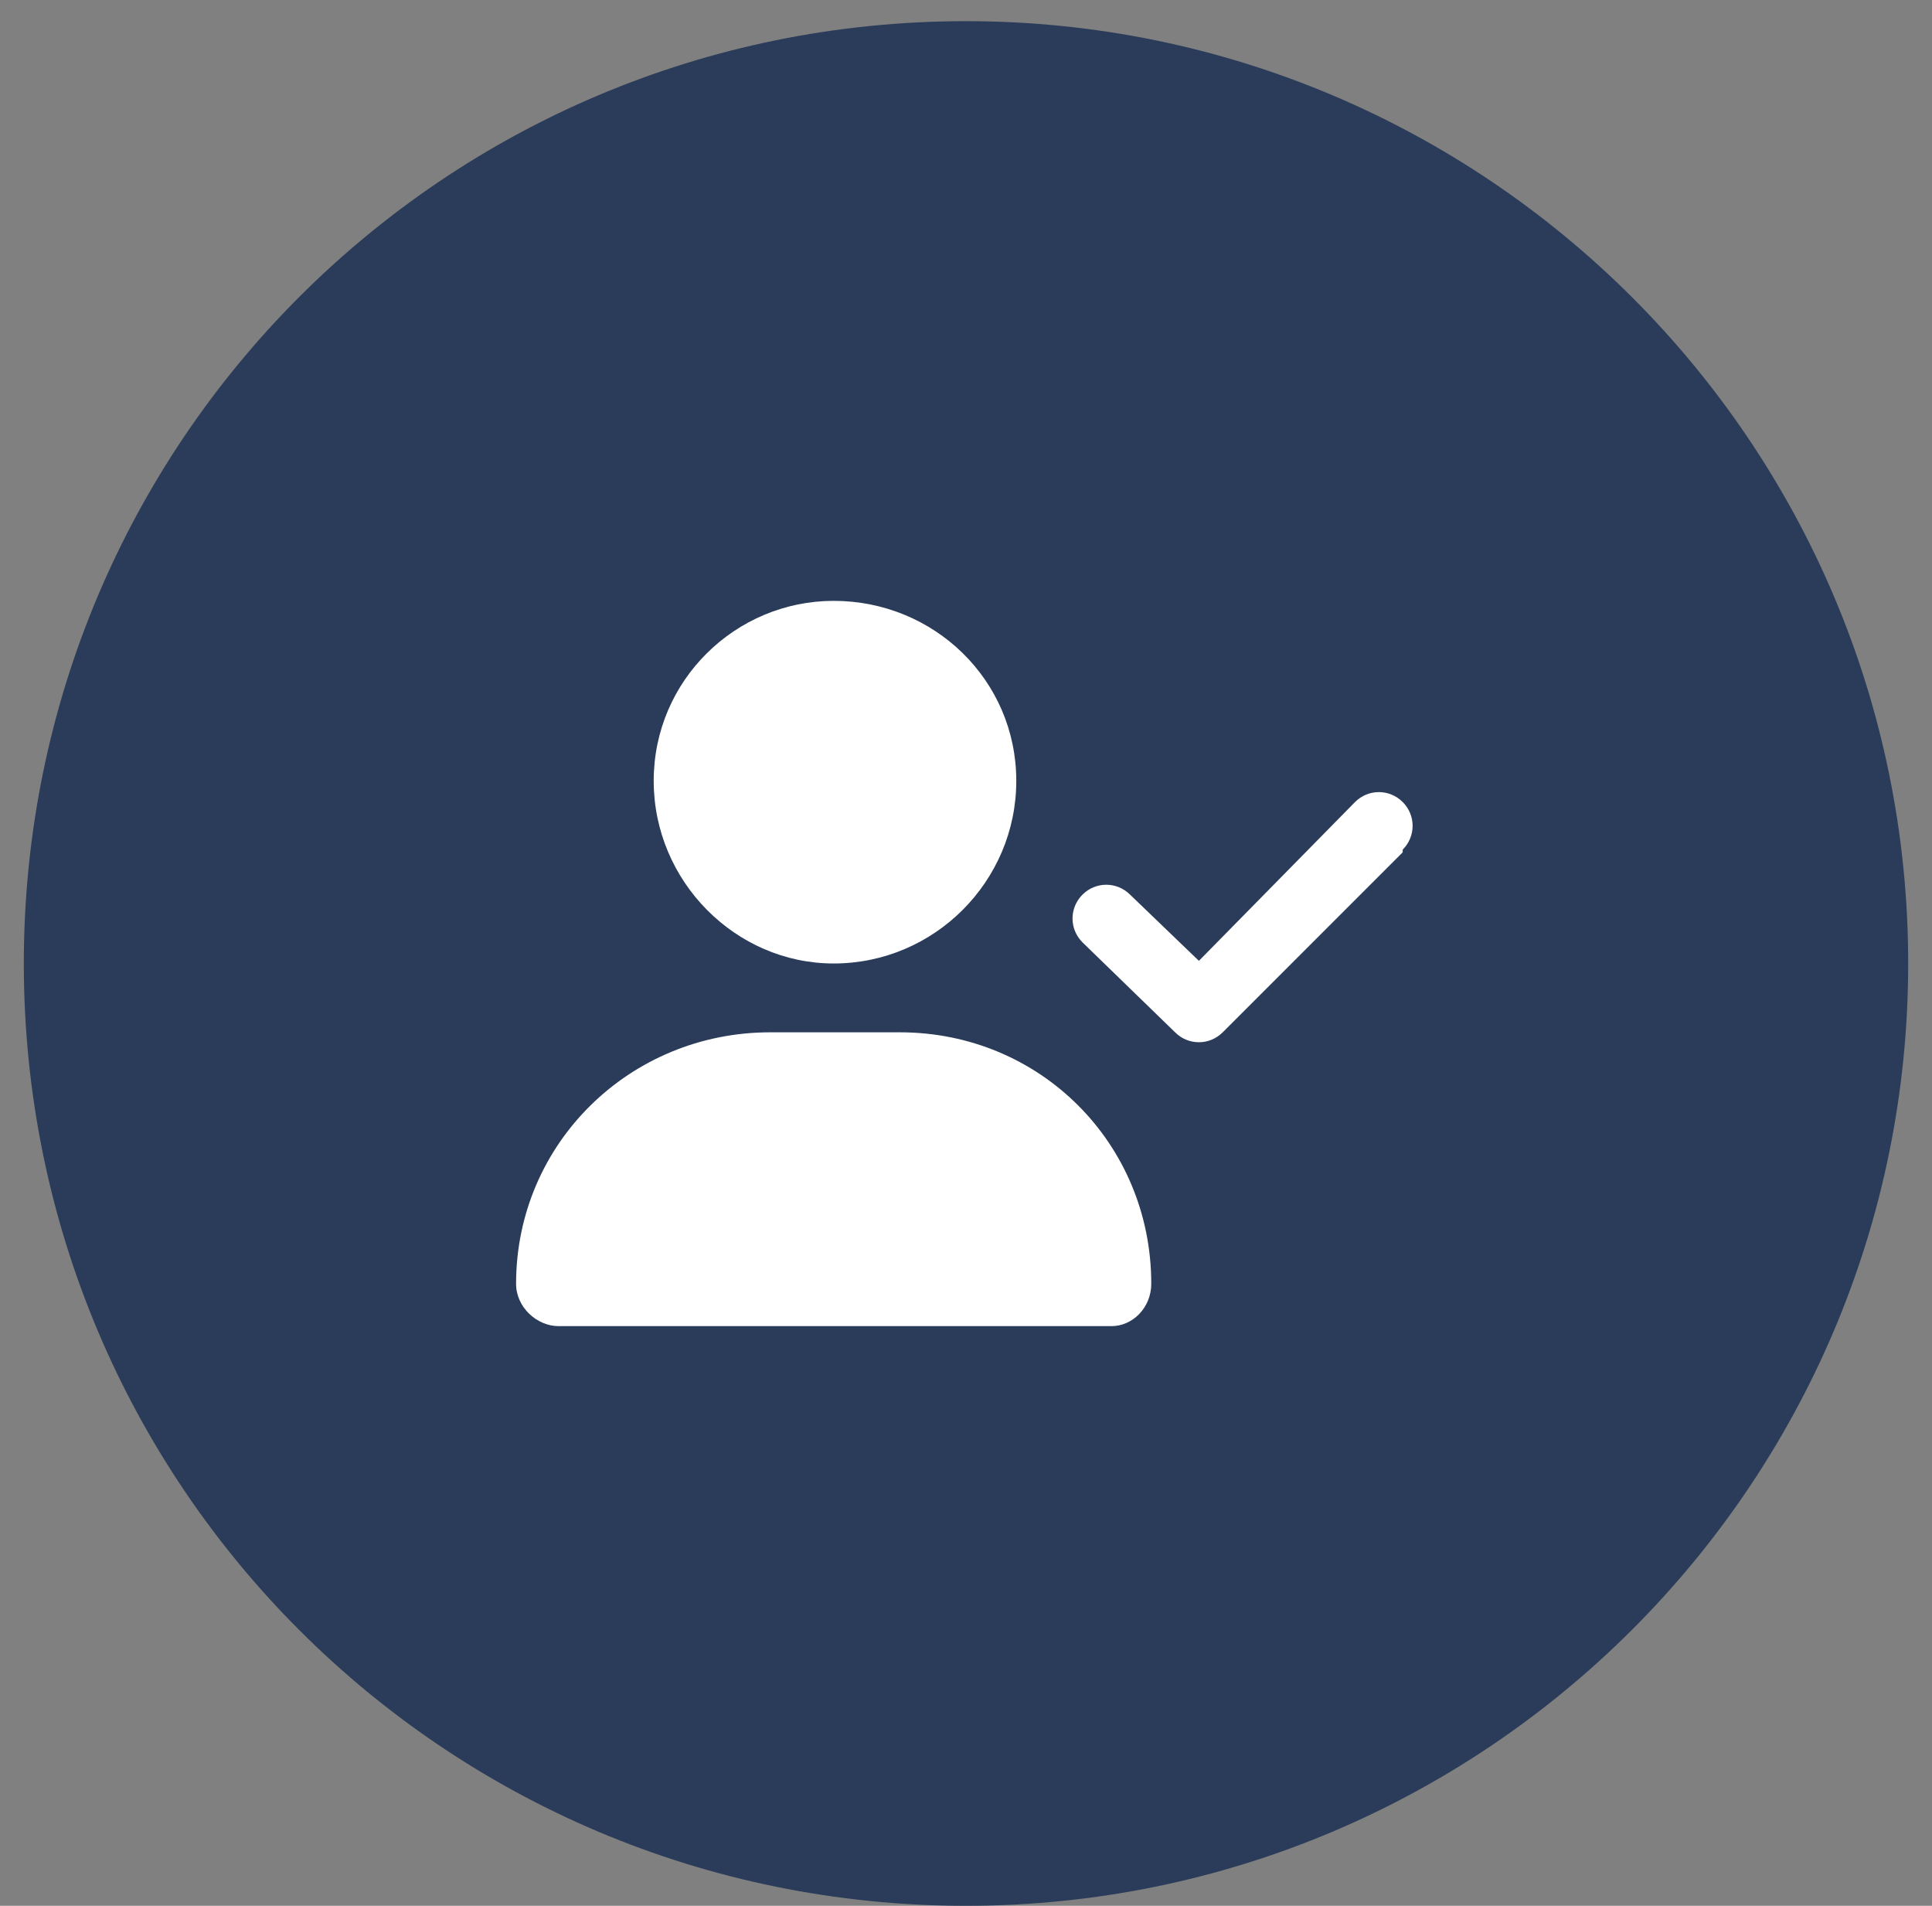
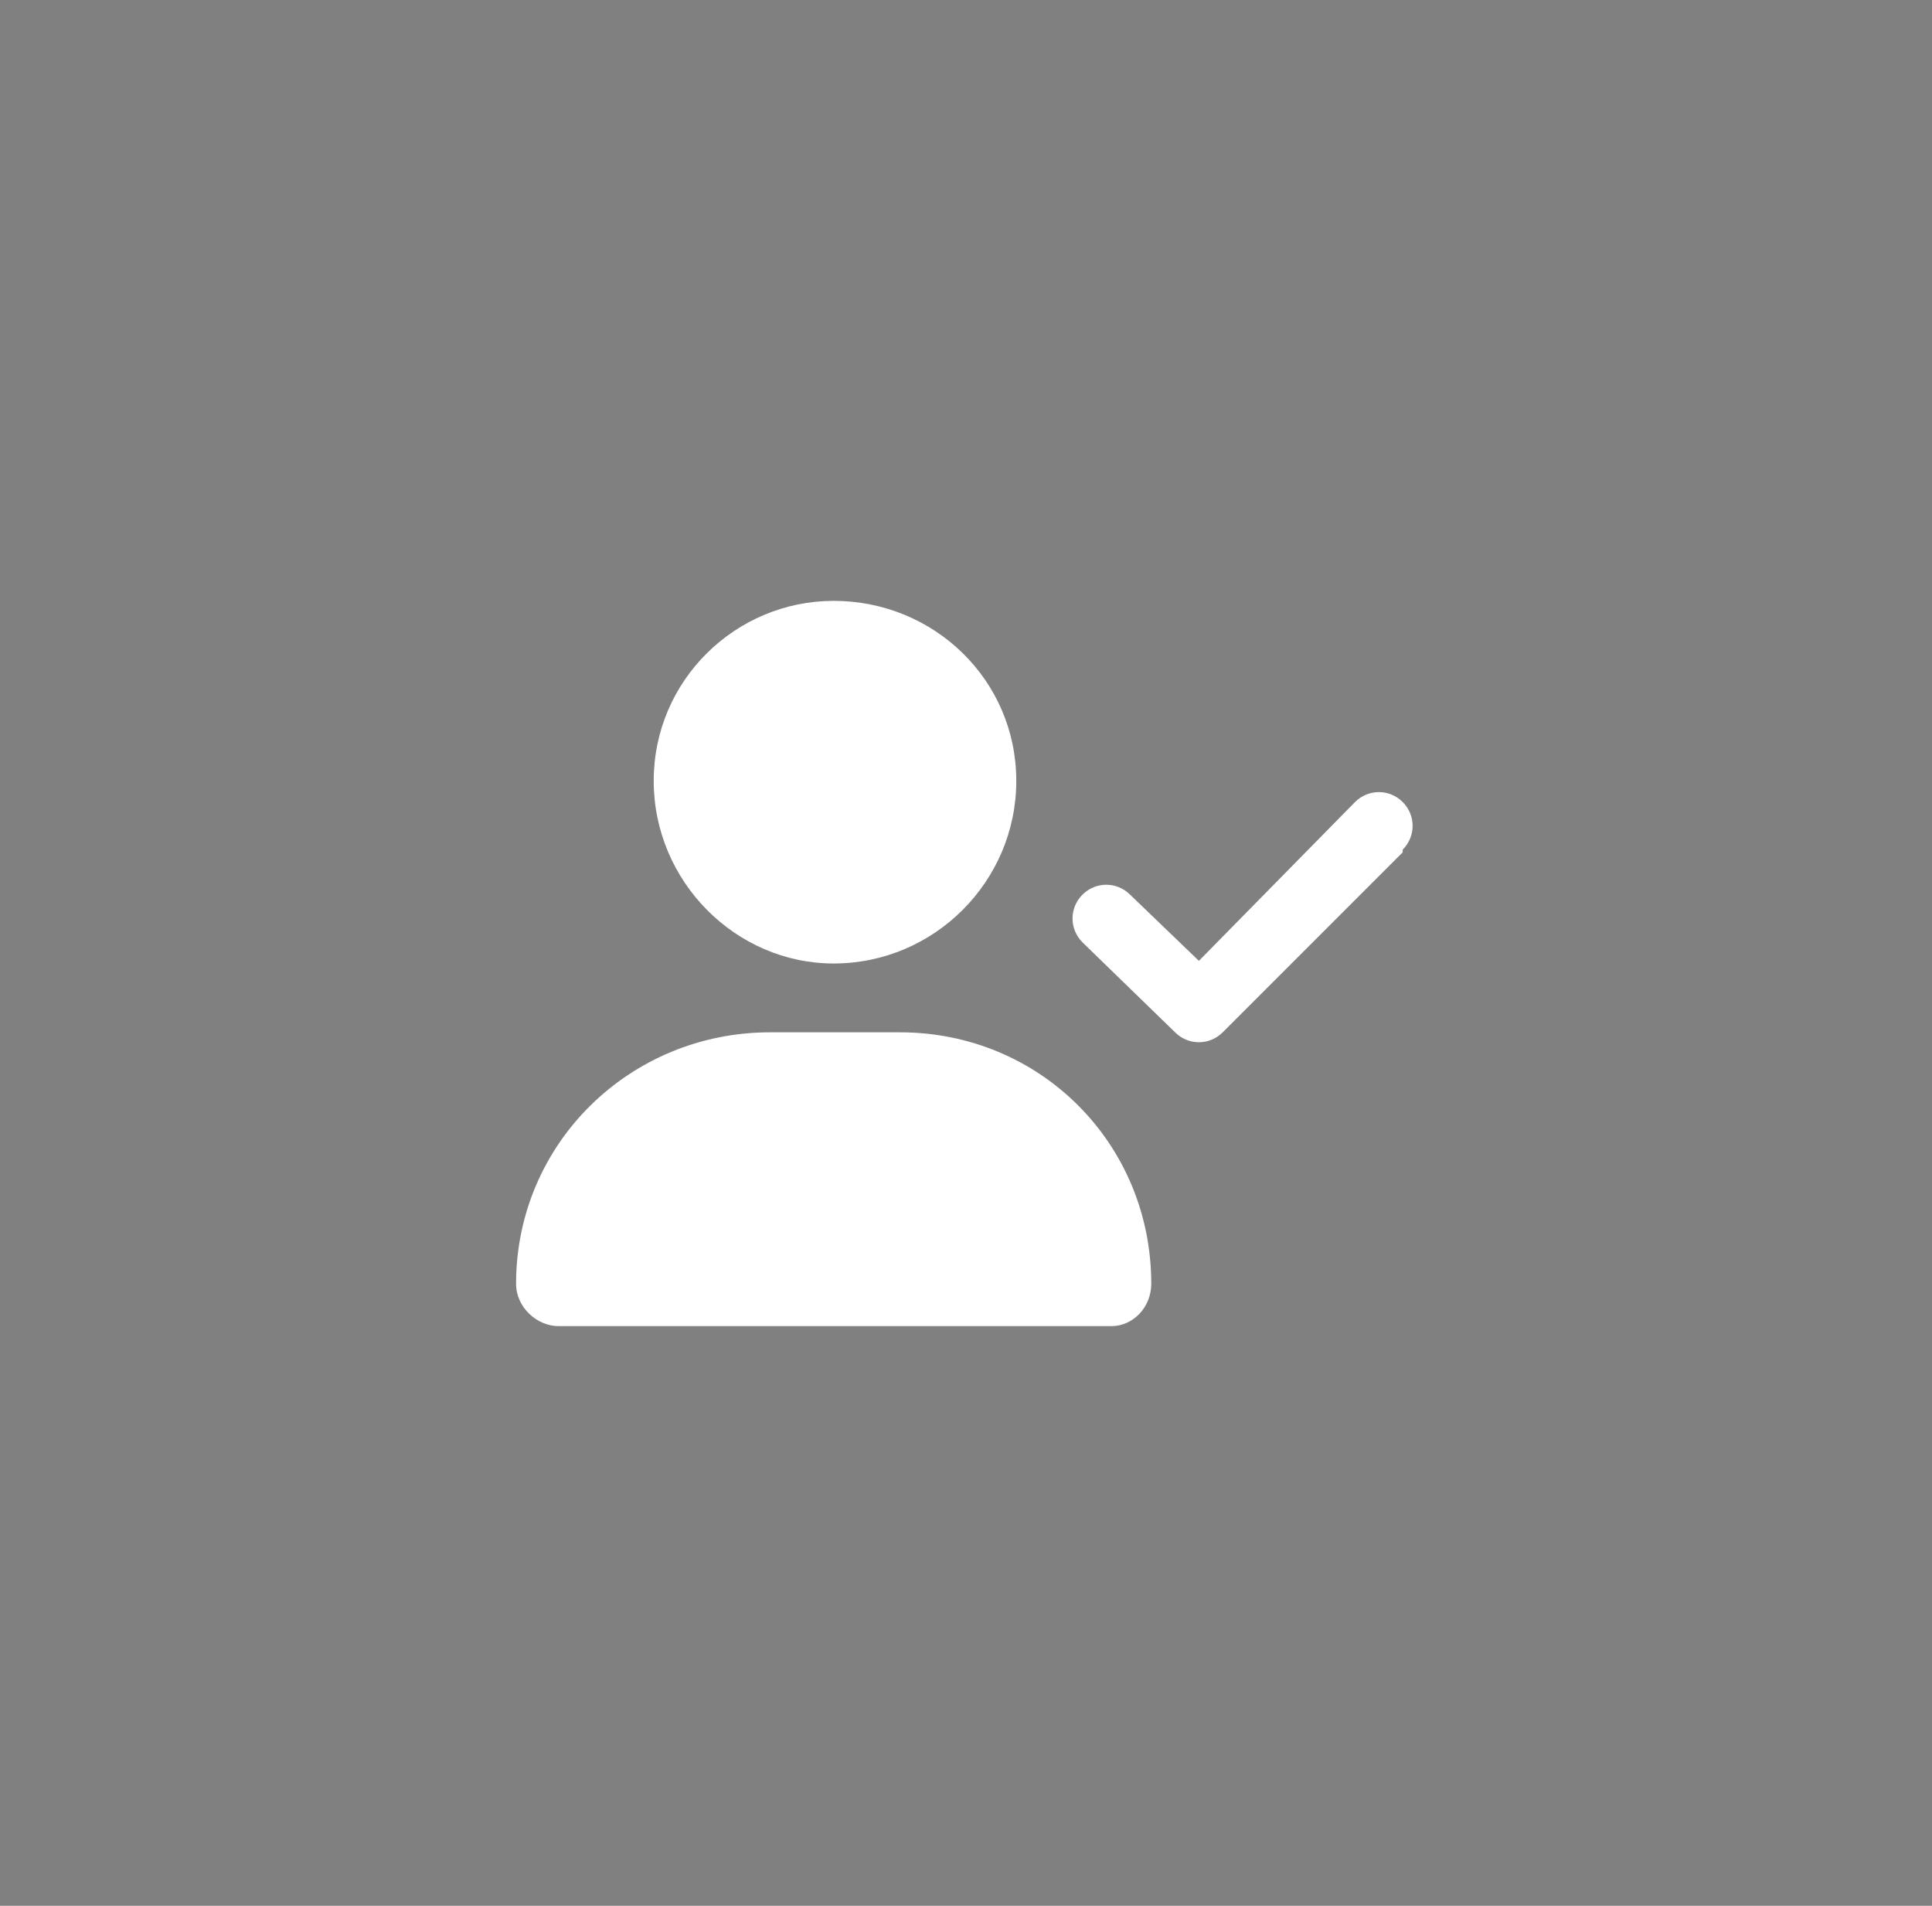
<svg xmlns="http://www.w3.org/2000/svg" version="1.2" viewBox="0 0 73 72" width="73" height="72">
  <rect x="0" y="0" width="73" height="72" fill="#808080" stroke="none" />
  <style>.a{fill:#2a3c59}.b{fill:#fff}</style>
-   <path class="a" d="m72.1 36.4c0 19.7-16 35.6-35.6 35.6-19.7 0-35.6-15.9-35.6-35.6 0-19.7 15.9-35.6 35.6-35.6 19.6 0 35.6 15.9 35.6 35.6z" />
  <path class="b" d="m24.7 29.5c0-3.8 3.1-6.8 6.8-6.8 3.8 0 6.9 3 6.9 6.8 0 3.8-3.1 6.9-6.9 6.9-3.7 0-6.8-3.1-6.8-6.9zm-5.2 19c0-5.3 4.3-9.5 9.6-9.5h4.9c5.3 0 9.5 4.2 9.5 9.5 0 0.9-0.7 1.6-1.5 1.6h-20.9c-0.8 0-1.6-0.7-1.6-1.6zm33.5-16.3l-6.8 6.8c-0.5 0.5-1.3 0.5-1.8 0l-3.5-3.4c-0.5-0.5-0.5-1.3 0-1.8 0.5-0.5 1.3-0.5 1.8 0l2.6 2.5 5.9-6c0.5-0.5 1.3-0.5 1.8 0 0.5 0.5 0.5 1.3 0 1.8z" />
</svg>